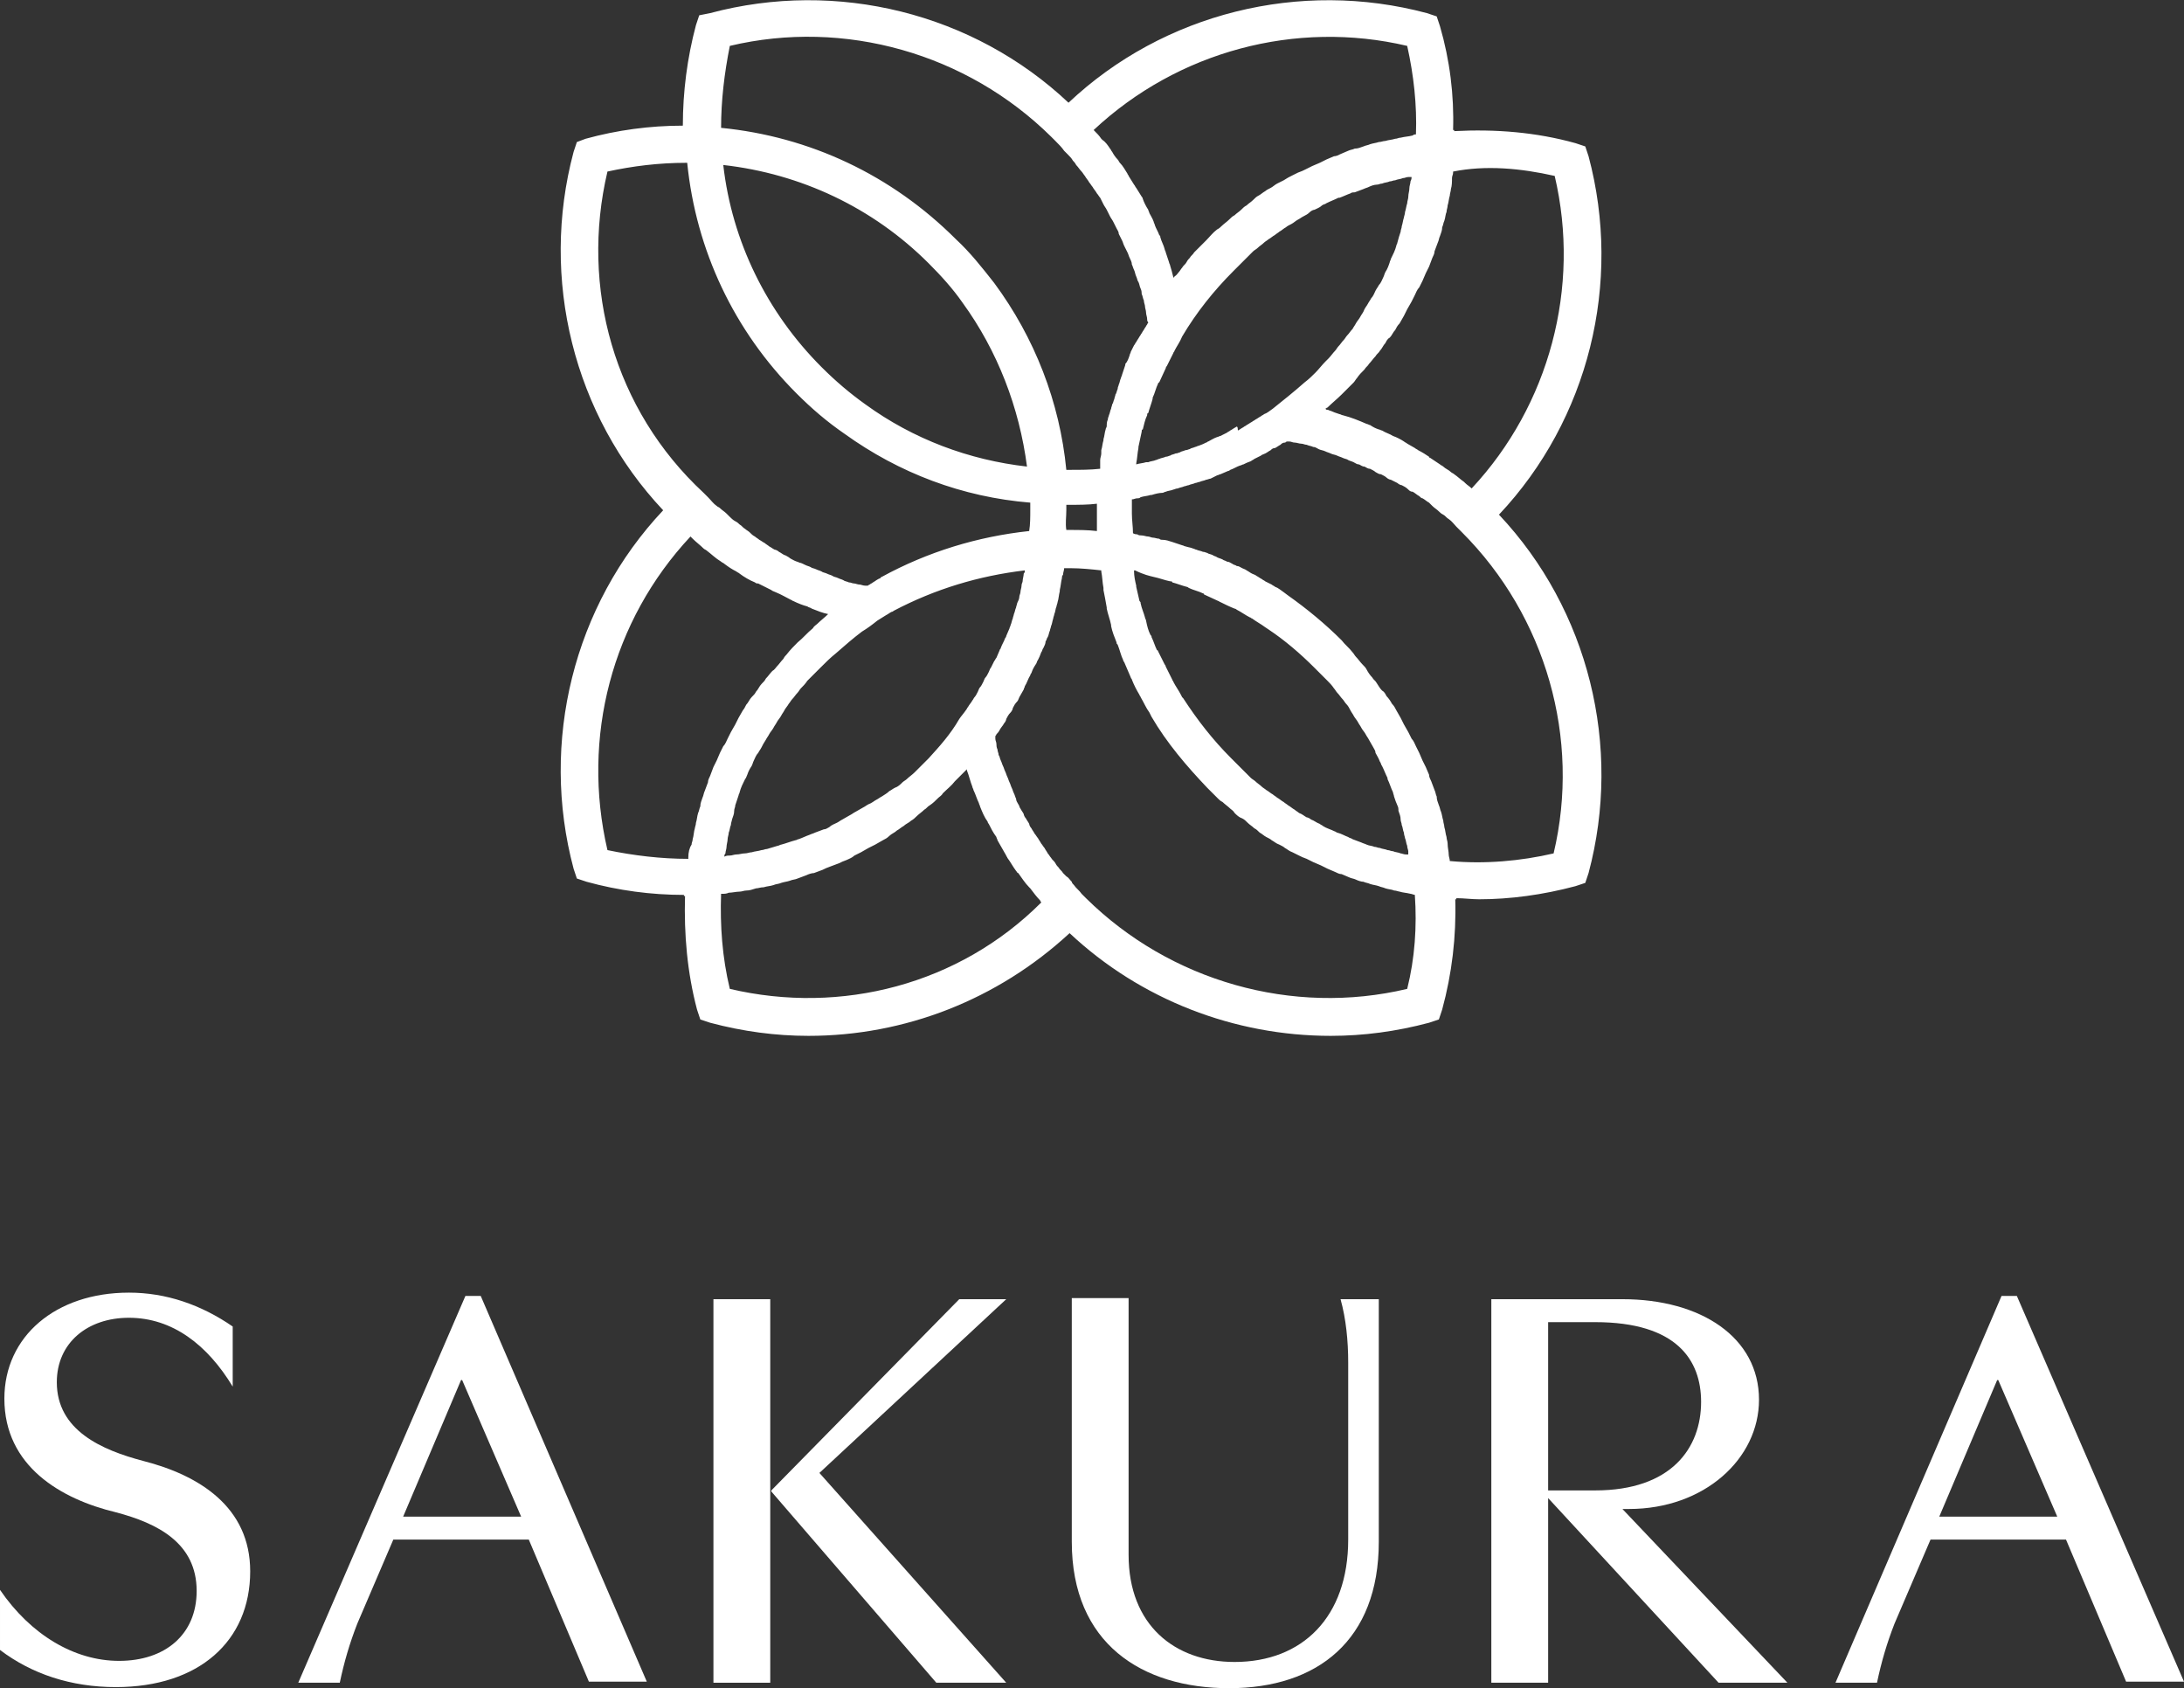
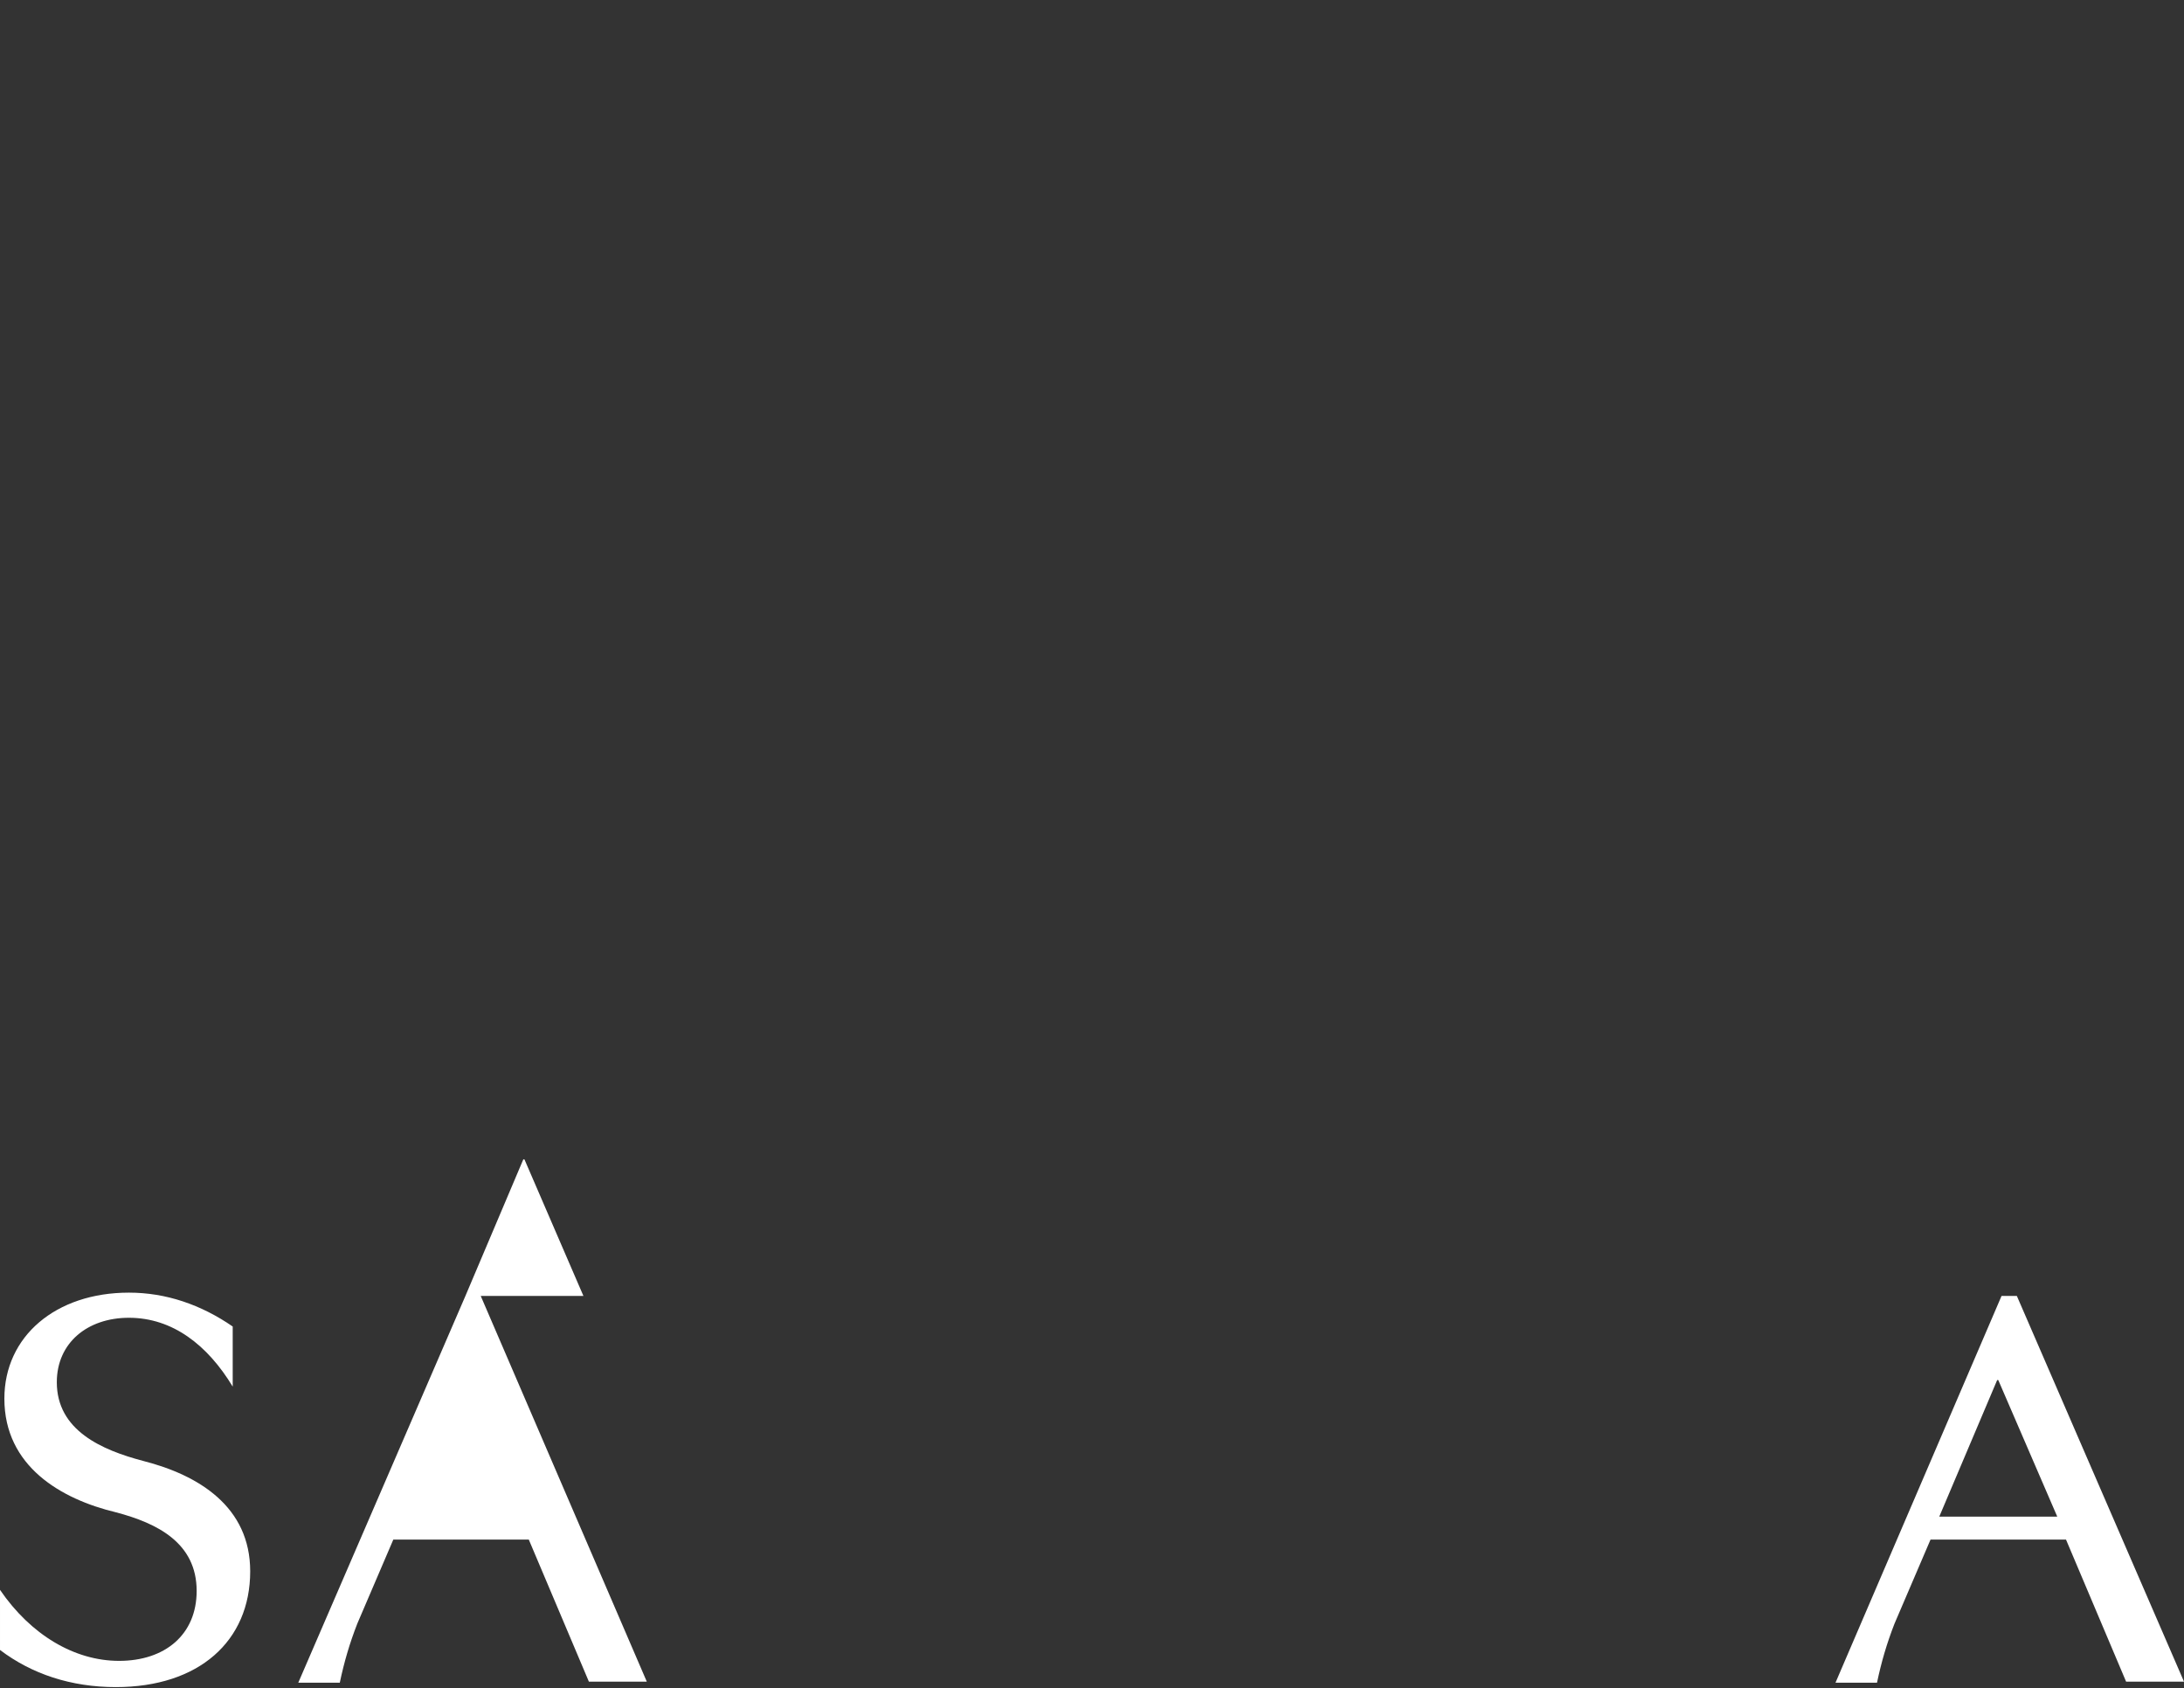
<svg xmlns="http://www.w3.org/2000/svg" version="1.1" id="Capa_1" x="0px" y="0px" viewBox="0 0 199.9 154.5" style="enable-background:new 0 0 199.9 154.5;" xml:space="preserve">
  <rect x="0" y="0" width="199.9" height="154.5" fill="#333333" stroke="none" />
  <style type="text/css">
	.st0{fill:#FFFFFF;}
</style>
  <g>
-     <path class="st0" d="M144.2,81.1l0.9-0.3l0.3-0.9c3.1-11.6,0-24.1-8.2-32.8c8.2-8.7,11.3-21.2,8.2-32.8l-0.3-0.9l-0.9-0.3   c-3.6-1-7.3-1.3-11.1-1.1v-0.1H133c0.1-3.2-0.3-6.4-1.2-9.5l-0.3-0.9l-0.9-0.3c-11.6-3.1-24.1,0-32.8,8.2C89.1,1.2,76.6-1.9,65,1.2   l-1,0.2l-0.3,0.9c-0.8,3-1.2,6.1-1.2,9.2c-3,0-6,0.4-8.9,1.2L52.8,13l-0.3,0.9c-3.1,11.6,0,24.1,8.2,32.8   c-8.2,8.7-11.3,21.2-8.2,32.8l0.3,0.9l0.9,0.3c2.9,0.8,5.9,1.2,8.9,1.2V82h0.1c-0.1,3.5,0.2,7,1.1,10.4l0.3,0.9l0.9,0.3   c3,0.8,6,1.2,9,1.2c8.8,0,17.3-3.3,23.9-9.4c6.5,6.1,15.1,9.4,23.9,9.4c3,0,6-0.4,9-1.2l0.9-0.3l0.3-0.9c0.9-3.3,1.3-6.7,1.2-10.1   h0.1v-0.1c0.7,0,1.4,0.1,2.1,0.1C138.2,82.3,141.2,81.9,144.2,81.1 M142.3,16.1c2.4,10.2-0.5,21-7.6,28.6c-0.2-0.2-0.4-0.3-0.6-0.5   l-0.1-0.1c-0.3-0.2-0.6-0.5-0.9-0.7c-0.1-0.1-0.2-0.1-0.3-0.2c-0.2-0.2-0.5-0.3-0.7-0.5c-0.1-0.1-0.2-0.1-0.3-0.2   c-0.3-0.2-0.6-0.4-0.9-0.6c0,0-0.1,0-0.1-0.1c-0.3-0.2-0.6-0.4-1-0.6c-0.1-0.1-0.2-0.1-0.3-0.2c-0.2-0.1-0.5-0.3-0.7-0.4   c-0.1-0.1-0.2-0.1-0.3-0.2c-0.3-0.2-0.7-0.4-1-0.5l0,0c-0.3-0.2-0.7-0.3-1-0.5c-0.1,0-0.2-0.1-0.3-0.1c-0.3-0.1-0.5-0.2-0.8-0.4   c-0.1,0-0.2-0.1-0.3-0.1c-0.7-0.3-1.4-0.6-2.2-0.8c-0.1,0-0.2-0.1-0.3-0.1c-0.3-0.1-0.6-0.2-0.8-0.3c-0.1,0-0.2-0.1-0.3-0.1   c-0.1,0-0.1,0-0.2-0.1c0.1,0,0.1-0.1,0.2-0.1c0.4-0.4,0.9-0.8,1.3-1.2s0.7-0.7,1.1-1.1c0.1-0.1,0.2-0.3,0.3-0.4   c0.2-0.3,0.4-0.5,0.7-0.8c0.1-0.2,0.3-0.3,0.4-0.5c0.2-0.2,0.4-0.5,0.6-0.7c0.1-0.2,0.3-0.3,0.4-0.5c0.2-0.2,0.3-0.5,0.5-0.7   c0.1-0.2,0.2-0.4,0.4-0.5c0.2-0.2,0.3-0.5,0.5-0.7c0.1-0.2,0.2-0.4,0.4-0.6c0.1-0.2,0.3-0.5,0.4-0.7c0.1-0.2,0.2-0.4,0.3-0.6   s0.3-0.5,0.4-0.7c0.1-0.2,0.2-0.4,0.3-0.6s0.2-0.5,0.4-0.7c0.1-0.2,0.2-0.4,0.3-0.6s0.2-0.5,0.3-0.7s0.2-0.4,0.3-0.6   c0.1-0.3,0.2-0.5,0.3-0.8c0.1-0.2,0.2-0.4,0.2-0.6c0.1-0.3,0.2-0.5,0.3-0.8c0.1-0.2,0.1-0.4,0.2-0.6c0.1-0.3,0.2-0.5,0.2-0.8   c0.1-0.2,0.1-0.4,0.2-0.6c0.1-0.3,0.1-0.6,0.2-0.8c0-0.2,0.1-0.4,0.1-0.6c0.1-0.3,0.1-0.6,0.2-0.9c0-0.2,0.1-0.4,0.1-0.6   c0.1-0.3,0.1-0.7,0.1-1c0-0.2,0.1-0.3,0.1-0.5c0,0,0,0,0-0.1C136,15.1,139.2,15.4,142.3,16.1 M113.1,39.1c-0.2,0.1-0.3,0.2-0.5,0.3   c-0.1,0.1-0.2,0.1-0.3,0.2c-0.2,0.1-0.4,0.2-0.6,0.3c-0.1,0-0.2,0.1-0.3,0.1c-0.3,0.1-0.6,0.3-0.8,0.4c-0.1,0-0.1,0.1-0.2,0.1   c-0.2,0.1-0.4,0.2-0.7,0.3c-0.1,0-0.2,0.1-0.3,0.1c-0.2,0.1-0.4,0.1-0.5,0.2c-0.1,0-0.2,0.1-0.4,0.1c-0.2,0.1-0.4,0.1-0.5,0.2   c-0.1,0-0.2,0.1-0.4,0.1c-0.2,0.1-0.4,0.1-0.5,0.2c-0.1,0-0.2,0.1-0.4,0.1c-0.2,0.1-0.4,0.1-0.6,0.2c-0.1,0-0.2,0.1-0.3,0.1   c-0.2,0.1-0.5,0.1-0.7,0.2c-0.1,0-0.1,0-0.2,0c-0.3,0.1-0.6,0.1-0.9,0.2v-0.1c0.1-0.5,0.1-0.9,0.2-1.4c0,0,0,0,0-0.1   c0.1-0.5,0.2-0.9,0.3-1.4c0-0.1,0-0.2,0.1-0.2c0.1-0.4,0.2-0.9,0.4-1.3c0-0.1,0-0.2,0.1-0.2c0.1-0.4,0.3-0.9,0.4-1.3v-0.1   c0.2-0.4,0.3-0.9,0.5-1.3c0,0,0-0.1,0.1-0.1c0.2-0.4,0.4-0.9,0.6-1.3c0-0.1,0.1-0.2,0.1-0.2c0.2-0.4,0.4-0.8,0.6-1.2   c0-0.1,0.1-0.1,0.1-0.2c0.2-0.4,0.5-0.8,0.7-1.3l0,0c1.3-2.2,2.9-4.2,4.7-6c0.3-0.3,0.6-0.6,0.9-0.9c0.1-0.1,0.2-0.2,0.3-0.3   c0.2-0.2,0.4-0.4,0.6-0.6c0.1-0.1,0.3-0.2,0.4-0.3c0.2-0.2,0.4-0.3,0.6-0.5c0.1-0.1,0.3-0.2,0.4-0.3c0.2-0.1,0.4-0.3,0.6-0.4   c0.1-0.1,0.3-0.2,0.4-0.3c0.2-0.1,0.4-0.3,0.6-0.4c0.1-0.1,0.3-0.2,0.5-0.3c0.2-0.1,0.4-0.3,0.6-0.4s0.3-0.2,0.5-0.3   c0.2-0.1,0.4-0.2,0.6-0.4c0.1-0.1,0.3-0.2,0.4-0.2c0.2-0.1,0.5-0.2,0.7-0.4c0.1-0.1,0.3-0.1,0.4-0.2c0.4-0.2,0.7-0.3,1.1-0.5h0.1   c0.3-0.1,0.7-0.3,1-0.4c0.1-0.1,0.3-0.1,0.4-0.1c0.3-0.1,0.5-0.2,0.8-0.3c0.2-0.1,0.3-0.1,0.5-0.2s0.5-0.2,0.7-0.2s0.3-0.1,0.5-0.1   c0.2-0.1,0.5-0.1,0.7-0.2c0.2,0,0.3-0.1,0.5-0.1c0.2-0.1,0.5-0.1,0.7-0.2c0.2,0,0.3-0.1,0.5-0.1c0.1,0,0.2,0,0.3,0   c0,0.1,0,0.2-0.1,0.4c0,0.2-0.1,0.4-0.1,0.6c0,0.3-0.1,0.5-0.1,0.8c0,0.2-0.1,0.4-0.1,0.6c-0.1,0.3-0.1,0.5-0.2,0.8   c0,0.2-0.1,0.4-0.1,0.5c-0.1,0.3-0.1,0.5-0.2,0.8c0,0.2-0.1,0.3-0.1,0.5c-0.1,0.3-0.2,0.6-0.3,1c0,0.1-0.1,0.2-0.1,0.3   c-0.1,0.4-0.3,0.8-0.5,1.2c0,0.1-0.1,0.2-0.1,0.3c-0.1,0.3-0.2,0.6-0.4,0.9c-0.1,0.2-0.1,0.3-0.2,0.5s-0.2,0.5-0.4,0.7   c-0.1,0.2-0.2,0.3-0.3,0.5c-0.1,0.2-0.2,0.5-0.4,0.7c-0.1,0.2-0.2,0.3-0.3,0.5c-0.1,0.2-0.3,0.4-0.4,0.7c-0.1,0.2-0.2,0.3-0.3,0.5   c-0.1,0.2-0.3,0.4-0.4,0.6s-0.2,0.3-0.3,0.5c-0.2,0.2-0.3,0.4-0.5,0.6c-0.1,0.1-0.2,0.3-0.3,0.4c-0.2,0.2-0.3,0.4-0.5,0.6   c-0.1,0.1-0.2,0.3-0.3,0.4c-0.2,0.2-0.4,0.5-0.6,0.7c-0.1,0.1-0.2,0.2-0.3,0.3c-0.3,0.3-0.6,0.7-0.9,1s-0.6,0.6-1,0.9   c-0.9,0.8-1.9,1.6-2.9,2.4c-0.3,0.2-0.5,0.4-0.8,0.5c-0.1,0.1-0.2,0.1-0.3,0.2c-0.2,0.1-0.3,0.2-0.5,0.3c-0.1,0.1-0.2,0.1-0.3,0.2   c-0.2,0.1-0.3,0.2-0.5,0.3c-0.1,0.1-0.2,0.1-0.3,0.2c-0.2,0.1-0.3,0.2-0.5,0.3C113.3,39,113.2,39,113.1,39.1 M105.6,52.8   C105.6,52.8,105.7,52.8,105.6,52.8c0.5,0.1,1,0.3,1.5,0.4c0.1,0,0.2,0,0.2,0.1c0.4,0.1,0.9,0.3,1.3,0.4c0.1,0,0.2,0.1,0.2,0.1   c0.4,0.2,0.9,0.3,1.3,0.5c0,0,0.1,0,0.1,0.1c0.4,0.2,0.9,0.4,1.3,0.6c0.1,0,0.1,0.1,0.2,0.1c0.4,0.2,0.8,0.4,1.3,0.6   c0.1,0,0.2,0.1,0.2,0.1c0.4,0.2,0.8,0.5,1.2,0.7c0.1,0,0.1,0.1,0.2,0.1c0.4,0.3,0.8,0.5,1.2,0.8l0.3,0.2c1.5,1,2.9,2.2,4.2,3.5   c0.3,0.3,0.6,0.6,0.9,0.9c0.1,0.1,0.2,0.2,0.3,0.3c0.2,0.2,0.4,0.4,0.6,0.7c0.1,0.1,0.2,0.3,0.3,0.4c0.2,0.2,0.3,0.4,0.5,0.6   c0.1,0.1,0.2,0.3,0.3,0.4c0.2,0.2,0.3,0.4,0.4,0.6s0.2,0.3,0.3,0.5c0.1,0.2,0.3,0.4,0.4,0.6s0.2,0.3,0.3,0.5   c0.1,0.2,0.3,0.4,0.4,0.6s0.2,0.3,0.3,0.5c0.1,0.2,0.3,0.5,0.4,0.7s0.2,0.3,0.2,0.5c0.1,0.2,0.3,0.5,0.4,0.8   c0.1,0.1,0.1,0.3,0.2,0.4c0.2,0.4,0.3,0.7,0.5,1.1v0.1c0.2,0.4,0.3,0.8,0.5,1.2c0,0.1,0.1,0.3,0.1,0.4c0.1,0.3,0.2,0.6,0.3,0.8   c0.1,0.2,0.1,0.3,0.1,0.5c0.1,0.3,0.2,0.5,0.2,0.8c0,0.2,0.1,0.3,0.1,0.5c0.1,0.2,0.1,0.5,0.2,0.7c0,0.2,0.1,0.4,0.1,0.5   c0.1,0.2,0.1,0.5,0.2,0.7c0,0.2,0.1,0.4,0.1,0.5s0,0.2,0,0.3c-0.1,0-0.2,0-0.2,0c-0.2,0-0.4-0.1-0.5-0.1c-0.2-0.1-0.5-0.1-0.7-0.2   c-0.2,0-0.3-0.1-0.5-0.1c-0.2-0.1-0.5-0.1-0.7-0.2c-0.2,0-0.3-0.1-0.5-0.1c-0.2-0.1-0.5-0.1-0.7-0.2s-0.3-0.1-0.5-0.2   c-0.3-0.1-0.5-0.2-0.8-0.3c-0.1-0.1-0.3-0.1-0.4-0.2c-0.3-0.1-0.6-0.3-1-0.4c-0.1,0-0.1-0.1-0.2-0.1c-0.4-0.2-0.8-0.3-1.1-0.5   c-0.1-0.1-0.2-0.1-0.3-0.2c-0.3-0.1-0.5-0.3-0.8-0.4c-0.1-0.1-0.3-0.2-0.4-0.2c-0.2-0.1-0.4-0.3-0.7-0.4c-0.1-0.1-0.3-0.2-0.4-0.3   c-0.2-0.1-0.4-0.3-0.6-0.4c-0.1-0.1-0.3-0.2-0.4-0.3c-0.2-0.1-0.4-0.3-0.6-0.4c-0.1-0.1-0.3-0.2-0.4-0.3c-0.2-0.1-0.4-0.3-0.6-0.4   c-0.1-0.1-0.3-0.2-0.4-0.3c-0.2-0.2-0.4-0.3-0.6-0.5c-0.1-0.1-0.3-0.2-0.4-0.3c-0.2-0.2-0.4-0.4-0.6-0.6c-0.1-0.1-0.2-0.2-0.3-0.3   c-0.3-0.3-0.6-0.6-0.9-0.9c-1.7-1.7-3.1-3.5-4.4-5.5l-0.1-0.1l-0.1-0.2c-0.2-0.4-0.5-0.8-0.7-1.2c0-0.1-0.1-0.1-0.1-0.2   c-0.2-0.4-0.4-0.8-0.6-1.2c0-0.1-0.1-0.2-0.1-0.2c-0.2-0.4-0.4-0.8-0.6-1.2c0,0,0-0.1-0.1-0.1c-0.2-0.4-0.3-0.8-0.5-1.2   c0-0.1,0-0.1-0.1-0.2c-0.2-0.4-0.3-0.8-0.4-1.3c0-0.1-0.1-0.2-0.1-0.3c-0.1-0.4-0.3-0.8-0.4-1.3c0-0.1,0-0.1-0.1-0.2   c-0.1-0.4-0.2-0.9-0.3-1.3c0,0,0,0,0-0.1c-0.1-0.4-0.2-0.9-0.2-1.3v-0.1h0.1C104.7,52.6,105.2,52.7,105.6,52.8 M93.8,52.2   c0,0.1,0,0.2-0.1,0.3c0,0.2-0.1,0.5-0.1,0.7c0,0.1-0.1,0.2-0.1,0.4s-0.1,0.4-0.1,0.6c0,0.1-0.1,0.3-0.1,0.4c0,0.2-0.1,0.4-0.2,0.6   c0,0.1-0.1,0.3-0.1,0.4c-0.1,0.2-0.1,0.4-0.2,0.6c0,0.1-0.1,0.3-0.1,0.4c-0.1,0.2-0.1,0.4-0.2,0.6c0,0.1-0.1,0.2-0.1,0.3   c-0.1,0.2-0.2,0.5-0.3,0.7c0,0.1-0.1,0.2-0.1,0.2c-0.1,0.3-0.3,0.6-0.4,0.9c0,0.1-0.1,0.1-0.1,0.2c-0.1,0.2-0.2,0.5-0.3,0.7   c-0.1,0.1-0.1,0.2-0.2,0.3c-0.1,0.2-0.2,0.4-0.3,0.6c-0.1,0.1-0.1,0.2-0.2,0.4s-0.2,0.4-0.3,0.5c-0.1,0.1-0.1,0.2-0.2,0.4   s-0.2,0.4-0.3,0.5c-0.1,0.1-0.1,0.2-0.2,0.4s-0.2,0.4-0.3,0.5c-0.1,0.1-0.1,0.2-0.2,0.3c-0.1,0.2-0.3,0.4-0.4,0.6   c-0.1,0.1-0.1,0.2-0.2,0.3c-0.2,0.3-0.4,0.5-0.6,0.8l0,0C87,67.2,86,68.3,85,69.4c-0.3,0.3-0.7,0.7-1,1c-0.1,0.1-0.2,0.2-0.3,0.3   c-0.2,0.2-0.5,0.4-0.7,0.6c-0.1,0.1-0.3,0.2-0.4,0.3c-0.2,0.2-0.4,0.4-0.7,0.5c-0.2,0.1-0.3,0.2-0.5,0.3c-0.2,0.2-0.4,0.3-0.7,0.5   c-0.2,0.1-0.3,0.2-0.5,0.3c-0.2,0.1-0.4,0.3-0.7,0.4c-0.2,0.1-0.3,0.2-0.5,0.3c-0.2,0.1-0.5,0.3-0.7,0.4s-0.3,0.2-0.5,0.3   c-0.2,0.1-0.5,0.3-0.7,0.4s-0.3,0.2-0.5,0.3c-0.2,0.1-0.5,0.2-0.7,0.4c-0.2,0.1-0.3,0.2-0.5,0.2c-0.3,0.1-0.5,0.2-0.8,0.3   c-0.2,0.1-0.3,0.1-0.5,0.2c-0.3,0.1-0.7,0.3-1,0.4c-0.1,0-0.2,0.1-0.3,0.1c-0.4,0.1-0.9,0.3-1.3,0.4c-0.1,0-0.2,0.1-0.3,0.1   c-0.3,0.1-0.7,0.2-1,0.3c-0.2,0-0.3,0.1-0.5,0.1c-0.3,0.1-0.6,0.1-0.9,0.2c-0.2,0-0.4,0.1-0.6,0.1c-0.3,0-0.5,0.1-0.8,0.1   c-0.2,0-0.4,0.1-0.6,0.1s-0.3,0-0.5,0.1c0-0.1,0-0.2,0.1-0.3c0-0.2,0.1-0.4,0.1-0.6s0.1-0.5,0.1-0.7s0.1-0.4,0.1-0.6   c0.1-0.2,0.1-0.5,0.2-0.7c0-0.2,0.1-0.4,0.1-0.5c0.1-0.3,0.2-0.5,0.2-0.8c0-0.2,0.1-0.3,0.1-0.5c0.1-0.3,0.2-0.6,0.3-0.9   c0-0.1,0.1-0.2,0.1-0.3c0.1-0.4,0.3-0.8,0.5-1.2c0.1-0.1,0.1-0.2,0.2-0.4c0.1-0.3,0.2-0.5,0.4-0.8c0.1-0.2,0.1-0.3,0.2-0.5   s0.2-0.5,0.4-0.7c0.1-0.2,0.2-0.3,0.3-0.5c0.1-0.2,0.2-0.4,0.4-0.7c0.1-0.2,0.2-0.3,0.3-0.5c0.1-0.2,0.3-0.4,0.4-0.6   s0.2-0.3,0.3-0.5c0.1-0.2,0.3-0.4,0.4-0.6s0.2-0.3,0.3-0.5c0.1-0.2,0.3-0.4,0.4-0.6c0.1-0.1,0.2-0.3,0.3-0.4   c0.2-0.2,0.3-0.4,0.5-0.6c0.1-0.1,0.2-0.3,0.3-0.4c0.2-0.2,0.4-0.4,0.6-0.7c0.1-0.1,0.2-0.2,0.3-0.3c0.3-0.3,0.6-0.6,0.9-0.9   c0.5-0.5,0.9-0.9,1.4-1.3c0.8-0.7,1.6-1.4,2.4-2c0.5-0.3,0.9-0.6,1.4-1l0,0c0.3-0.2,0.5-0.3,0.8-0.5c0.2-0.1,0.3-0.2,0.5-0.3   c0.1,0,0.2-0.1,0.2-0.1C85.6,53.9,89.6,52.7,93.8,52.2L93.8,52.2 M97.6,48.5L97.6,48.5L97.6,48.5c-0.1-0.6,0-1.2,0-1.8l0,0   c0-0.2,0-0.3,0-0.5c0.1,0,0.2,0,0.3,0l0,0c0.8,0,1.7,0,2.5-0.1c0,0.3,0,0.7,0,1c0,0.5,0,1,0,1.5c-0.8-0.1-1.7-0.1-2.5-0.1l0,0   C97.8,48.5,97.7,48.5,97.6,48.5 M128.8,4.2c0.6,2.7,0.9,5.4,0.8,8.1l0,0c-0.1,0-0.2,0-0.3,0.1c-0.4,0.1-0.7,0.1-1.1,0.2   c-0.2,0-0.3,0.1-0.5,0.1c-0.3,0.1-0.6,0.1-0.9,0.2c-0.2,0-0.4,0.1-0.6,0.1c-0.3,0.1-0.5,0.1-0.8,0.2c-0.2,0.1-0.4,0.1-0.6,0.2   c-0.3,0.1-0.5,0.2-0.8,0.2c-0.2,0.1-0.4,0.1-0.6,0.2c-0.2,0.1-0.5,0.2-0.7,0.3s-0.4,0.2-0.6,0.2c-0.2,0.1-0.5,0.2-0.7,0.3   s-0.4,0.2-0.6,0.3s-0.5,0.2-0.7,0.3s-0.4,0.2-0.6,0.3s-0.4,0.2-0.7,0.3c-0.2,0.1-0.4,0.2-0.6,0.3c-0.2,0.1-0.4,0.2-0.7,0.4   c-0.2,0.1-0.4,0.2-0.6,0.3c-0.2,0.1-0.4,0.3-0.6,0.4s-0.4,0.2-0.5,0.3c-0.2,0.1-0.4,0.3-0.6,0.4s-0.3,0.2-0.5,0.4   c-0.2,0.2-0.4,0.3-0.6,0.5c-0.2,0.1-0.3,0.2-0.5,0.4c-0.2,0.2-0.4,0.3-0.6,0.5c-0.2,0.1-0.3,0.2-0.5,0.4c-0.2,0.2-0.5,0.4-0.7,0.6   c-0.1,0.1-0.2,0.2-0.4,0.3c-0.4,0.3-0.7,0.7-1,1s-0.5,0.5-0.8,0.8c-0.1,0.1-0.2,0.2-0.3,0.3c-0.1,0.2-0.3,0.3-0.4,0.5   c-0.1,0.1-0.2,0.2-0.3,0.4c-0.1,0.2-0.3,0.3-0.4,0.5c-0.1,0.1-0.2,0.3-0.3,0.4c-0.1,0.1-0.2,0.3-0.4,0.4c0,0,0,0.1-0.1,0.1   c-0.1-0.4-0.2-0.8-0.3-1.1c0-0.1-0.1-0.2-0.1-0.3c-0.1-0.3-0.2-0.6-0.3-0.9c0-0.1-0.1-0.2-0.1-0.3c-0.1-0.4-0.3-0.7-0.4-1.1   c0-0.1,0-0.1-0.1-0.2c-0.1-0.3-0.3-0.6-0.4-0.9c0-0.1-0.1-0.2-0.1-0.3c-0.1-0.3-0.3-0.6-0.4-0.8c0-0.1-0.1-0.2-0.1-0.3   c-0.2-0.3-0.4-0.7-0.5-1c0-0.1-0.1-0.2-0.1-0.2c-0.2-0.3-0.3-0.5-0.5-0.8c-0.1-0.1-0.1-0.2-0.2-0.3c-0.2-0.3-0.3-0.5-0.5-0.8   c0-0.1-0.1-0.1-0.1-0.2c-0.2-0.3-0.4-0.7-0.7-1c-0.1-0.1-0.1-0.2-0.2-0.3c-0.2-0.2-0.4-0.5-0.5-0.7c-0.1-0.1-0.1-0.2-0.2-0.3   c-0.2-0.3-0.4-0.6-0.7-0.8l-0.1-0.1c-0.2-0.3-0.4-0.5-0.7-0.8C107.8,4.7,118.6,1.8,128.8,4.2 M66.8,4.2c10.5-2.5,21.7,0.7,29.4,8.3   l0.4,0.4c0.3,0.3,0.6,0.6,0.8,0.9c0.1,0.1,0.2,0.2,0.3,0.3c0.2,0.2,0.4,0.4,0.5,0.6c0.1,0.1,0.2,0.2,0.3,0.4   c0.2,0.2,0.3,0.4,0.5,0.6c0.1,0.1,0.2,0.3,0.3,0.4c0.1,0.2,0.3,0.4,0.4,0.6c0.1,0.1,0.2,0.3,0.3,0.4c0.1,0.2,0.3,0.4,0.4,0.6   c0.1,0.1,0.2,0.3,0.3,0.4c0.1,0.2,0.2,0.4,0.3,0.6c0.1,0.2,0.2,0.3,0.3,0.5c0.1,0.2,0.2,0.4,0.3,0.6c0.1,0.2,0.2,0.3,0.3,0.5   c0.1,0.2,0.2,0.4,0.3,0.6c0.1,0.2,0.2,0.3,0.2,0.5c0.1,0.2,0.2,0.4,0.3,0.6c0.1,0.2,0.1,0.3,0.2,0.5s0.2,0.4,0.3,0.6   c0.1,0.2,0.1,0.3,0.2,0.5s0.2,0.4,0.2,0.6c0.1,0.2,0.1,0.3,0.2,0.5s0.1,0.4,0.2,0.6s0.1,0.4,0.2,0.5c0.1,0.2,0.1,0.4,0.2,0.6   s0.1,0.4,0.1,0.5c0.1,0.2,0.1,0.4,0.2,0.6c0,0.2,0.1,0.4,0.1,0.5c0,0.2,0.1,0.4,0.1,0.6s0.1,0.4,0.1,0.6c0,0.1,0,0.2,0.1,0.3   c0,0.1-0.1,0.1-0.1,0.2c-0.1,0.1-0.1,0.2-0.2,0.3c-0.1,0.2-0.2,0.3-0.3,0.5c-0.1,0.1-0.1,0.2-0.2,0.3c-0.1,0.2-0.2,0.3-0.3,0.5   c-0.1,0.1-0.1,0.2-0.2,0.3c-0.1,0.2-0.2,0.4-0.3,0.6c0,0.1-0.1,0.2-0.1,0.3c-0.1,0.3-0.2,0.6-0.4,0.8v0.1c-0.1,0.3-0.2,0.6-0.3,0.9   c0,0.1-0.1,0.2-0.1,0.3c-0.1,0.2-0.1,0.4-0.2,0.6c0,0.1-0.1,0.2-0.1,0.4c-0.1,0.2-0.1,0.4-0.2,0.5c0,0.1-0.1,0.3-0.1,0.4   c-0.1,0.2-0.1,0.4-0.2,0.5c0,0.1-0.1,0.3-0.1,0.4c-0.1,0.2-0.1,0.4-0.2,0.6c0,0.1-0.1,0.2-0.1,0.4c-0.1,0.2-0.1,0.4-0.1,0.6   c0,0.1-0.1,0.2-0.1,0.3c-0.1,0.3-0.1,0.6-0.2,0.9c0,0,0,0,0,0.1c-0.1,0.3-0.1,0.6-0.2,0.9c0,0.1,0,0.2,0,0.3c0,0.2-0.1,0.4-0.1,0.6   c0,0.1,0,0.2,0,0.4c0,0.1,0,0.3,0,0.4C99.8,43,98.9,43,98,43c-0.1,0-0.3,0-0.4,0C97,36.8,94.7,30.9,91,25.9c-1.1-1.4-2.2-2.8-3.5-4   C81.6,16,74.1,12.5,66,11.7C66,9.2,66.3,6.7,66.8,4.2 M94,42.7c-5.3-0.6-10.4-2.5-14.8-5.7c-1.4-1-2.7-2.1-4-3.4   c-5-5-8.2-11.5-9-18.5c7.1,0.8,13.7,3.9,18.8,9c1.1,1.1,2.2,2.3,3.1,3.6C91.3,32.1,93.3,37.3,94,42.7 M55.6,15.7   c2.3-0.5,4.7-0.8,7.2-0.8h0.1c0.8,8,4.3,15.4,10,21.1c1.4,1.4,2.8,2.6,4.4,3.7c5,3.6,10.8,5.8,17,6.3c0,0.2,0,0.4,0,0.7l0,0   c0,0.6,0,1.3-0.1,1.9c-4.7,0.5-9.3,1.9-13.5,4.2c0,0-0.1,0-0.1,0.1c-0.3,0.1-0.5,0.3-0.7,0.4c-0.1,0.1-0.2,0.1-0.3,0.2   c-0.1,0-0.1,0.1-0.2,0.1s-0.2,0-0.2,0c-0.2,0-0.4-0.1-0.5-0.1c-0.2,0-0.4-0.1-0.5-0.1c-0.2,0-0.3-0.1-0.5-0.1   c-0.2-0.1-0.4-0.1-0.5-0.2C77,53,76.9,53,76.7,52.9c-0.2-0.1-0.4-0.1-0.5-0.2c-0.2-0.1-0.3-0.1-0.5-0.2c-0.2-0.1-0.4-0.1-0.5-0.2   c-0.2-0.1-0.3-0.1-0.5-0.2c-0.2-0.1-0.4-0.1-0.5-0.2c-0.2-0.1-0.3-0.1-0.5-0.2c-0.2-0.1-0.4-0.2-0.5-0.2c-0.2-0.1-0.3-0.1-0.5-0.2   c-0.2-0.1-0.4-0.2-0.5-0.3c-0.2-0.1-0.3-0.2-0.4-0.2c-0.2-0.1-0.3-0.2-0.5-0.3c-0.1-0.1-0.3-0.2-0.4-0.2c-0.2-0.1-0.3-0.2-0.5-0.3   c-0.1-0.1-0.3-0.2-0.4-0.3c-0.2-0.1-0.3-0.2-0.5-0.3c-0.1-0.1-0.3-0.2-0.4-0.3c-0.2-0.1-0.3-0.2-0.5-0.4c-0.1-0.1-0.3-0.2-0.4-0.3   c-0.2-0.1-0.3-0.3-0.5-0.4c-0.1-0.1-0.2-0.2-0.4-0.3c-0.2-0.1-0.4-0.3-0.5-0.4c-0.1-0.1-0.2-0.2-0.3-0.3c-0.2-0.2-0.4-0.3-0.6-0.5   c-0.1-0.1-0.2-0.1-0.3-0.2c-0.3-0.2-0.5-0.5-0.8-0.8l-0.4-0.4C56.2,37.5,53.1,26.3,55.6,15.7 M63.2,49.1c0.1,0.1,0.1,0.1,0.2,0.2   c0.3,0.3,0.7,0.6,1,0.9c0.1,0.1,0.2,0.1,0.3,0.2c0.4,0.3,0.8,0.7,1.3,1c0.1,0.1,0.2,0.1,0.3,0.2c0.4,0.3,0.7,0.5,1.1,0.7   c0.1,0.1,0.2,0.1,0.3,0.2c0.4,0.3,0.9,0.6,1.4,0.8c0.1,0.1,0.2,0.1,0.3,0.1c0.4,0.2,0.8,0.4,1.2,0.6c0.1,0.1,0.2,0.1,0.4,0.2   c0.5,0.2,1,0.5,1.4,0.7c0.1,0,0.1,0.1,0.2,0.1c0.4,0.2,0.9,0.4,1.3,0.5c0.1,0.1,0.3,0.1,0.4,0.2c0.5,0.2,1,0.4,1.5,0.5l0,0l0,0   c-0.3,0.3-0.7,0.6-1,0.9c-0.1,0.1-0.3,0.2-0.4,0.4c-0.5,0.4-0.9,0.9-1.4,1.3c-0.3,0.3-0.7,0.7-1,1.1c-0.1,0.1-0.2,0.2-0.3,0.4   c-0.2,0.2-0.4,0.5-0.6,0.7c-0.1,0.1-0.2,0.3-0.4,0.4c-0.2,0.2-0.4,0.5-0.6,0.7c-0.1,0.2-0.2,0.3-0.4,0.5c-0.2,0.2-0.3,0.5-0.5,0.7   c-0.1,0.2-0.2,0.3-0.4,0.5c-0.2,0.2-0.3,0.5-0.5,0.7c-0.1,0.2-0.2,0.4-0.3,0.5c-0.1,0.2-0.3,0.5-0.4,0.7s-0.2,0.4-0.3,0.6   c-0.1,0.2-0.3,0.5-0.4,0.7s-0.2,0.4-0.3,0.6c-0.1,0.2-0.2,0.5-0.4,0.7c-0.1,0.2-0.2,0.4-0.3,0.6c-0.1,0.2-0.2,0.5-0.3,0.7   c-0.1,0.2-0.2,0.4-0.3,0.6c-0.1,0.3-0.2,0.5-0.3,0.8c-0.1,0.2-0.2,0.4-0.2,0.6c-0.1,0.3-0.2,0.5-0.3,0.8c-0.1,0.2-0.1,0.4-0.2,0.6   c-0.1,0.3-0.2,0.5-0.2,0.8C64,74,64,74.2,63.9,74.4c-0.1,0.3-0.1,0.6-0.2,0.9c0,0.2-0.1,0.4-0.1,0.5c-0.1,0.3-0.1,0.7-0.2,1   c0,0.2-0.1,0.3-0.1,0.5C63.1,77.6,63,78,63,78.5c0,0,0,0,0,0.1l0,0c-2.5,0-5-0.3-7.4-0.8C53.2,67.5,56,56.8,63.2,49.1 M66.8,90.5   c-0.7-2.9-0.9-5.8-0.8-8.7c0,0,0,0,0.1,0c0.2,0,0.4,0,0.6-0.1c0.3,0,0.7-0.1,1-0.1c0.2,0,0.4-0.1,0.6-0.1c0.3,0,0.6-0.1,0.9-0.2   c0.2,0,0.4-0.1,0.7-0.1c0.3-0.1,0.6-0.1,0.9-0.2c0.2-0.1,0.5-0.1,0.7-0.2c0.3-0.1,0.5-0.1,0.8-0.2c0.2-0.1,0.5-0.1,0.7-0.2   c0.3-0.1,0.5-0.2,0.8-0.3c0.2-0.1,0.5-0.2,0.7-0.2c0.3-0.1,0.5-0.2,0.8-0.3c0.2-0.1,0.4-0.2,0.7-0.3c0.3-0.1,0.5-0.2,0.8-0.3   c0.2-0.1,0.4-0.2,0.7-0.3c0.2-0.1,0.5-0.2,0.7-0.4c0.2-0.1,0.4-0.2,0.6-0.3c0.2-0.1,0.5-0.3,0.7-0.4s0.4-0.2,0.6-0.3   c0.2-0.1,0.5-0.3,0.7-0.4s0.4-0.2,0.6-0.4c0.2-0.2,0.5-0.3,0.7-0.5c0.2-0.1,0.4-0.3,0.6-0.4c0.2-0.2,0.5-0.3,0.7-0.5   c0.2-0.1,0.4-0.3,0.5-0.4c0.2-0.2,0.5-0.4,0.7-0.6c0.2-0.1,0.3-0.3,0.5-0.4c0.3-0.2,0.5-0.4,0.8-0.7c0.1-0.1,0.3-0.2,0.4-0.4   c0.4-0.4,0.8-0.7,1.1-1.1c0.3-0.3,0.7-0.7,1-1l0.1-0.1v0.1c0.2,0.5,0.3,1,0.5,1.5c0,0.1,0.1,0.2,0.1,0.3c0.2,0.4,0.3,0.8,0.5,1.2   c0,0.1,0.1,0.2,0.1,0.3c0.2,0.5,0.4,1,0.7,1.4c0,0.1,0.1,0.2,0.1,0.2c0.2,0.4,0.4,0.8,0.7,1.2c0,0.1,0.1,0.2,0.1,0.3   c0.3,0.5,0.5,0.9,0.8,1.4c0,0.1,0.1,0.1,0.1,0.2c0.3,0.4,0.5,0.8,0.8,1.2c0.1,0.1,0.1,0.2,0.2,0.2c0.3,0.4,0.6,0.9,1,1.3l0.1,0.1   c0.3,0.4,0.6,0.8,0.9,1.1c0,0.1,0.1,0.1,0.1,0.2C87.8,90.1,77,92.9,66.8,90.5 M128.8,90.5c-10.5,2.5-21.7-0.7-29.4-8.3L99,81.8   c-0.2-0.3-0.5-0.5-0.7-0.8c-0.1-0.1-0.2-0.2-0.2-0.3c-0.2-0.2-0.3-0.4-0.5-0.5c-0.1-0.1-0.2-0.2-0.3-0.3c-0.1-0.2-0.3-0.3-0.4-0.5   c-0.1-0.1-0.2-0.2-0.3-0.4c-0.1-0.2-0.3-0.3-0.4-0.5c-0.1-0.1-0.2-0.3-0.3-0.4c-0.1-0.2-0.2-0.3-0.3-0.5c-0.1-0.1-0.2-0.3-0.3-0.4   c-0.1-0.2-0.2-0.3-0.3-0.5c-0.1-0.1-0.2-0.3-0.3-0.4c-0.1-0.2-0.2-0.3-0.3-0.5c-0.1-0.1-0.2-0.3-0.2-0.4c-0.1-0.2-0.2-0.3-0.3-0.5   c-0.1-0.1-0.2-0.3-0.2-0.4c-0.1-0.2-0.2-0.3-0.3-0.5c-0.1-0.1-0.1-0.3-0.2-0.4c-0.1-0.2-0.2-0.3-0.2-0.5c-0.1-0.2-0.1-0.3-0.2-0.5   s-0.1-0.3-0.2-0.5s-0.1-0.3-0.2-0.5s-0.1-0.3-0.2-0.5s-0.1-0.3-0.2-0.5s-0.1-0.3-0.2-0.5s-0.1-0.3-0.2-0.5s-0.1-0.4-0.2-0.5   c0-0.2-0.1-0.3-0.1-0.5c-0.1-0.2-0.1-0.4-0.1-0.5c0-0.2-0.1-0.3-0.1-0.5c0-0.1,0-0.1,0-0.2s0.1-0.1,0.1-0.2   c0.1-0.1,0.2-0.2,0.3-0.4c0.1-0.2,0.3-0.4,0.4-0.6c0.1-0.1,0.2-0.3,0.2-0.4c0.1-0.2,0.2-0.4,0.4-0.6c0.1-0.1,0.2-0.3,0.2-0.4   c0.1-0.2,0.2-0.4,0.4-0.6c0.1-0.1,0.1-0.2,0.2-0.4s0.3-0.5,0.4-0.7c0-0.1,0.1-0.2,0.1-0.3c0.2-0.3,0.3-0.7,0.5-1   c0-0.1,0.1-0.2,0.1-0.2c0.1-0.3,0.2-0.5,0.4-0.8c0.1-0.1,0.1-0.3,0.2-0.4c0.1-0.2,0.2-0.4,0.3-0.7c0.1-0.1,0.1-0.3,0.2-0.4   c0.1-0.2,0.2-0.4,0.2-0.6c0.1-0.1,0.1-0.3,0.2-0.4c0.1-0.2,0.1-0.4,0.2-0.6c0-0.1,0.1-0.3,0.1-0.4c0.1-0.2,0.1-0.4,0.2-0.7   c0-0.1,0.1-0.3,0.1-0.4c0.1-0.2,0.1-0.5,0.2-0.7c0-0.1,0.1-0.3,0.1-0.4c0.1-0.3,0.1-0.6,0.2-1V54c0.1-0.4,0.1-0.7,0.2-1.1   c0-0.1,0-0.2,0.1-0.3c0-0.2,0.1-0.4,0.1-0.6c0.2,0,0.4,0,0.6,0c0.9,0,1.9,0.1,2.8,0.2v0.1c0.1,0.5,0.1,1,0.2,1.5c0,0.1,0,0.1,0,0.2   c0.1,0.5,0.2,1,0.3,1.6v0.1c0.1,0.5,0.3,1,0.4,1.5v0.1c0.1,0.5,0.3,1,0.5,1.5c0,0.1,0,0.1,0.1,0.2c0.2,0.5,0.3,1,0.5,1.4   c0,0.1,0.1,0.2,0.1,0.2c0.2,0.5,0.4,0.9,0.6,1.4c0,0.1,0.1,0.1,0.1,0.2c0.2,0.5,0.4,0.9,0.7,1.4c0,0.1,0.1,0.1,0.1,0.2   c0.3,0.5,0.5,1,0.8,1.4l0.2,0.4c1.4,2.4,3.2,4.5,5.1,6.5c0.3,0.3,0.7,0.7,1,1c0.1,0.1,0.2,0.2,0.4,0.3c0.2,0.2,0.5,0.4,0.7,0.6   c0.1,0.1,0.3,0.2,0.4,0.4c0.2,0.2,0.4,0.4,0.7,0.5c0.2,0.1,0.3,0.2,0.5,0.4c0.2,0.2,0.4,0.3,0.6,0.5c0.2,0.1,0.3,0.2,0.5,0.4   c0.2,0.1,0.4,0.3,0.6,0.4s0.4,0.2,0.5,0.3c0.2,0.1,0.4,0.3,0.7,0.4c0.2,0.1,0.4,0.2,0.5,0.3c0.2,0.1,0.4,0.3,0.7,0.4   c0.2,0.1,0.4,0.2,0.6,0.3c0.2,0.1,0.4,0.2,0.7,0.3c0.2,0.1,0.4,0.2,0.6,0.3c0.2,0.1,0.5,0.2,0.7,0.3c0.2,0.1,0.4,0.2,0.6,0.3   c0.2,0.1,0.5,0.2,0.7,0.3c0.2,0.1,0.4,0.2,0.6,0.2c0.2,0.1,0.5,0.2,0.7,0.3c0.2,0.1,0.4,0.1,0.6,0.2s0.5,0.2,0.7,0.2   c0.2,0.1,0.4,0.1,0.6,0.2c0.3,0.1,0.5,0.1,0.8,0.2c0.2,0.1,0.4,0.1,0.6,0.2c0.3,0.1,0.6,0.1,0.8,0.2c0.2,0,0.4,0.1,0.5,0.1   c0.3,0.1,0.6,0.1,1,0.2c0.1,0,0.3,0.1,0.4,0.1l0,0C129.7,84.8,129.5,87.7,128.8,90.5 M132.7,78.8L132.7,78.8c0-0.2-0.1-0.4-0.1-0.6   c0-0.3-0.1-0.6-0.1-1c0-0.2-0.1-0.4-0.1-0.6c-0.1-0.3-0.1-0.6-0.2-0.9c0-0.2-0.1-0.4-0.1-0.6c-0.1-0.3-0.1-0.5-0.2-0.8   c-0.1-0.2-0.1-0.4-0.2-0.6c-0.1-0.3-0.2-0.5-0.2-0.8c-0.1-0.2-0.1-0.4-0.2-0.6c-0.1-0.3-0.2-0.5-0.3-0.8c-0.1-0.2-0.2-0.4-0.2-0.6   c-0.1-0.2-0.2-0.5-0.3-0.7s-0.2-0.4-0.3-0.6s-0.2-0.5-0.3-0.7s-0.2-0.4-0.3-0.6s-0.2-0.5-0.4-0.7c-0.1-0.2-0.2-0.4-0.3-0.6   s-0.3-0.5-0.4-0.7c-0.1-0.2-0.2-0.4-0.3-0.6s-0.3-0.5-0.4-0.7s-0.2-0.4-0.4-0.6c-0.1-0.2-0.3-0.5-0.5-0.7c-0.1-0.2-0.2-0.4-0.4-0.5   c-0.2-0.2-0.3-0.4-0.5-0.7c-0.1-0.2-0.3-0.3-0.4-0.5c-0.2-0.2-0.4-0.5-0.5-0.7s-0.2-0.3-0.4-0.5c-0.2-0.2-0.4-0.5-0.6-0.7   c-0.1-0.1-0.2-0.3-0.3-0.4c-0.3-0.4-0.7-0.7-1-1.1c-1.5-1.5-3.2-2.9-4.9-4.1l-0.4-0.3l0,0c-0.3-0.2-0.5-0.4-0.8-0.5   c-0.1-0.1-0.2-0.1-0.3-0.2c-0.2-0.1-0.4-0.2-0.6-0.3c-0.1-0.1-0.2-0.1-0.3-0.2c-0.2-0.1-0.3-0.2-0.5-0.3c-0.1-0.1-0.2-0.1-0.4-0.2   c-0.2-0.1-0.3-0.2-0.5-0.3c-0.1-0.1-0.2-0.1-0.4-0.2c-0.2-0.1-0.3-0.2-0.5-0.2c-0.1-0.1-0.3-0.1-0.4-0.2c-0.2-0.1-0.3-0.2-0.5-0.2   c-0.1-0.1-0.3-0.1-0.4-0.2c-0.2-0.1-0.3-0.1-0.5-0.2c-0.1-0.1-0.3-0.1-0.4-0.2c-0.2-0.1-0.4-0.1-0.5-0.2c-0.1,0-0.2-0.1-0.4-0.1   c-0.2-0.1-0.4-0.1-0.6-0.2c-0.1,0-0.2-0.1-0.3-0.1c-0.2-0.1-0.4-0.1-0.7-0.2c-0.1,0-0.2-0.1-0.3-0.1c-0.3-0.1-0.6-0.2-0.9-0.3l0,0   c-0.3-0.1-0.6-0.2-0.9-0.2c-0.1,0-0.2,0-0.3-0.1c-0.2,0-0.4-0.1-0.6-0.1c-0.1,0-0.3-0.1-0.4-0.1c-0.2,0-0.4-0.1-0.6-0.1   c-0.1,0-0.3,0-0.4-0.1c-0.1,0-0.2,0-0.4-0.1c0-0.6-0.1-1.2-0.1-1.8c0-0.4,0-0.9,0-1.3c0.2,0,0.3-0.1,0.5-0.1c0.1,0,0.2,0,0.3-0.1   c0.3-0.1,0.6-0.1,0.9-0.2h0.1c0.3-0.1,0.7-0.2,1-0.2c0.1,0,0.2-0.1,0.3-0.1c0.2-0.1,0.5-0.1,0.7-0.2c0.1,0,0.2-0.1,0.4-0.1   c0.2-0.1,0.4-0.1,0.6-0.2c0.1,0,0.3-0.1,0.4-0.1c0.2-0.1,0.4-0.1,0.6-0.2c0.1,0,0.3-0.1,0.4-0.1c0.2-0.1,0.4-0.1,0.6-0.2   c0.1,0,0.3-0.1,0.4-0.1c0.2-0.1,0.4-0.2,0.6-0.3c0.1,0,0.2-0.1,0.3-0.1c0.2-0.1,0.5-0.2,0.7-0.3c0.1,0,0.2-0.1,0.2-0.1   c0.3-0.1,0.6-0.3,0.9-0.4c0.1,0,0.2-0.1,0.3-0.1c0.2-0.1,0.4-0.2,0.7-0.3c0.1-0.1,0.2-0.1,0.3-0.2c0.2-0.1,0.4-0.2,0.6-0.3   c0.1-0.1,0.2-0.1,0.4-0.2c0.2-0.1,0.3-0.2,0.5-0.3c0.1-0.1,0.2-0.2,0.4-0.2c0.2-0.1,0.3-0.2,0.5-0.3c0.1-0.1,0.2-0.2,0.4-0.2   c0.1,0,0.1-0.1,0.2-0.1s0.2,0,0.2,0c0.2,0,0.3,0.1,0.5,0.1s0.4,0.1,0.6,0.1s0.3,0.1,0.5,0.1c0.2,0.1,0.4,0.1,0.6,0.2   c0.2,0,0.3,0.1,0.5,0.2c0.2,0.1,0.4,0.1,0.6,0.2c0.2,0.1,0.3,0.1,0.5,0.2c0.2,0.1,0.4,0.1,0.6,0.2c0.2,0.1,0.3,0.1,0.5,0.2   c0.2,0.1,0.4,0.1,0.5,0.2c0.2,0.1,0.3,0.1,0.5,0.2c0.2,0.1,0.3,0.2,0.5,0.2c0.2,0.1,0.3,0.2,0.5,0.2c0.2,0.1,0.3,0.2,0.5,0.2   c0.2,0.1,0.4,0.2,0.5,0.3c0.2,0.1,0.3,0.2,0.5,0.2c0.2,0.1,0.4,0.2,0.5,0.3s0.3,0.2,0.4,0.2c0.2,0.1,0.4,0.2,0.6,0.3   c0.1,0.1,0.3,0.2,0.4,0.2c0.2,0.1,0.4,0.2,0.6,0.4c0.1,0.1,0.2,0.2,0.4,0.2c0.2,0.1,0.4,0.3,0.6,0.4c0.1,0.1,0.2,0.2,0.3,0.2   c0.2,0.1,0.4,0.3,0.6,0.4c0.1,0.1,0.2,0.2,0.3,0.3c0.2,0.2,0.4,0.3,0.6,0.5c0.1,0.1,0.2,0.2,0.4,0.3s0.3,0.3,0.5,0.4   c0.3,0.2,0.5,0.5,0.7,0.7l0.1,0.1l0.2,0.2c0.1,0.1,0.1,0.1,0.2,0.2c7.7,7.7,10.9,18.9,8.4,29.4C139.2,78.8,135.9,79.1,132.7,78.8" />
    <path class="st0" d="M13.1,133.7c-3.8-1-7.9-2.8-7.9-7.2c0-3.6,2.8-5.9,6.6-5.9c4,0,7.2,2.5,9.5,6.3v-5.5c-2.9-2-6.1-3.1-9.5-3.1   c-6.7,0-11.4,4-11.4,9.7c0,6.2,5.2,9.2,10.2,10.4c3.8,1,7.4,2.8,7.4,7.2c0,4-2.9,6.4-7.1,6.4c-4.1,0-8.1-2.4-10.9-6.5v5.5   c2.9,2.2,6.5,3.4,10.6,3.4c7.6,0,12.3-4.2,12.3-10.6C22.9,137.9,18.2,135,13.1,133.7" />
-     <path class="st0" d="M42.6,118.6L27.3,154h3.8c0.4-1.9,0.9-3.6,1.6-5.4l3.3-7.7h12.4l5.5,13h5.3L44,118.6H42.6z M36.9,138.8   l5.3-12.5h0.1l5.4,12.5H36.9z" />
-     <rect x="65.3" y="118.9" class="st0" width="5.2" height="35.1" />
-     <polygon class="st0" points="87.8,118.9 70.6,136.4 70.6,136.5 85.7,154 92.1,154 75,134.8 92.1,118.9  " />
-     <path class="st0" d="M123.4,124.7v16.2c0,7.1-4.2,11.2-10.4,11.2c-5.5,0-9.7-3.4-9.7-9.8v-23.5h-5.2v22.3c0,9.3,6.4,13.4,14.4,13.4   c8.1,0,13.7-4.4,13.7-13.4v-22.2h-3.5C123.2,120.7,123.4,122.7,123.4,124.7" />
-     <path class="st0" d="M149.1,138.1c6.9,0,11.9-4.6,11.9-10c0-5.7-5.3-9.2-12.5-9.2h-12V154h5.2v-16.9l15.6,16.9h6.3l-15.1-15.9   H149.1z M141.7,136.4V121h4.3c7.5,0,9.7,3.5,9.7,7.3c0,4.2-2.7,8.1-9.7,8.1L141.7,136.4L141.7,136.4z" />
+     <path class="st0" d="M42.6,118.6L27.3,154h3.8c0.4-1.9,0.9-3.6,1.6-5.4l3.3-7.7h12.4l5.5,13h5.3L44,118.6H42.6z l5.3-12.5h0.1l5.4,12.5H36.9z" />
    <path class="st0" d="M184.6,118.6h-1.4L168,154h3.8c0.4-1.9,0.9-3.6,1.6-5.4l3.3-7.7h12.4l5.5,13h5.3L184.6,118.6z M177.5,138.8   l5.3-12.5h0.1l5.4,12.5H177.5z" />
  </g>
</svg>